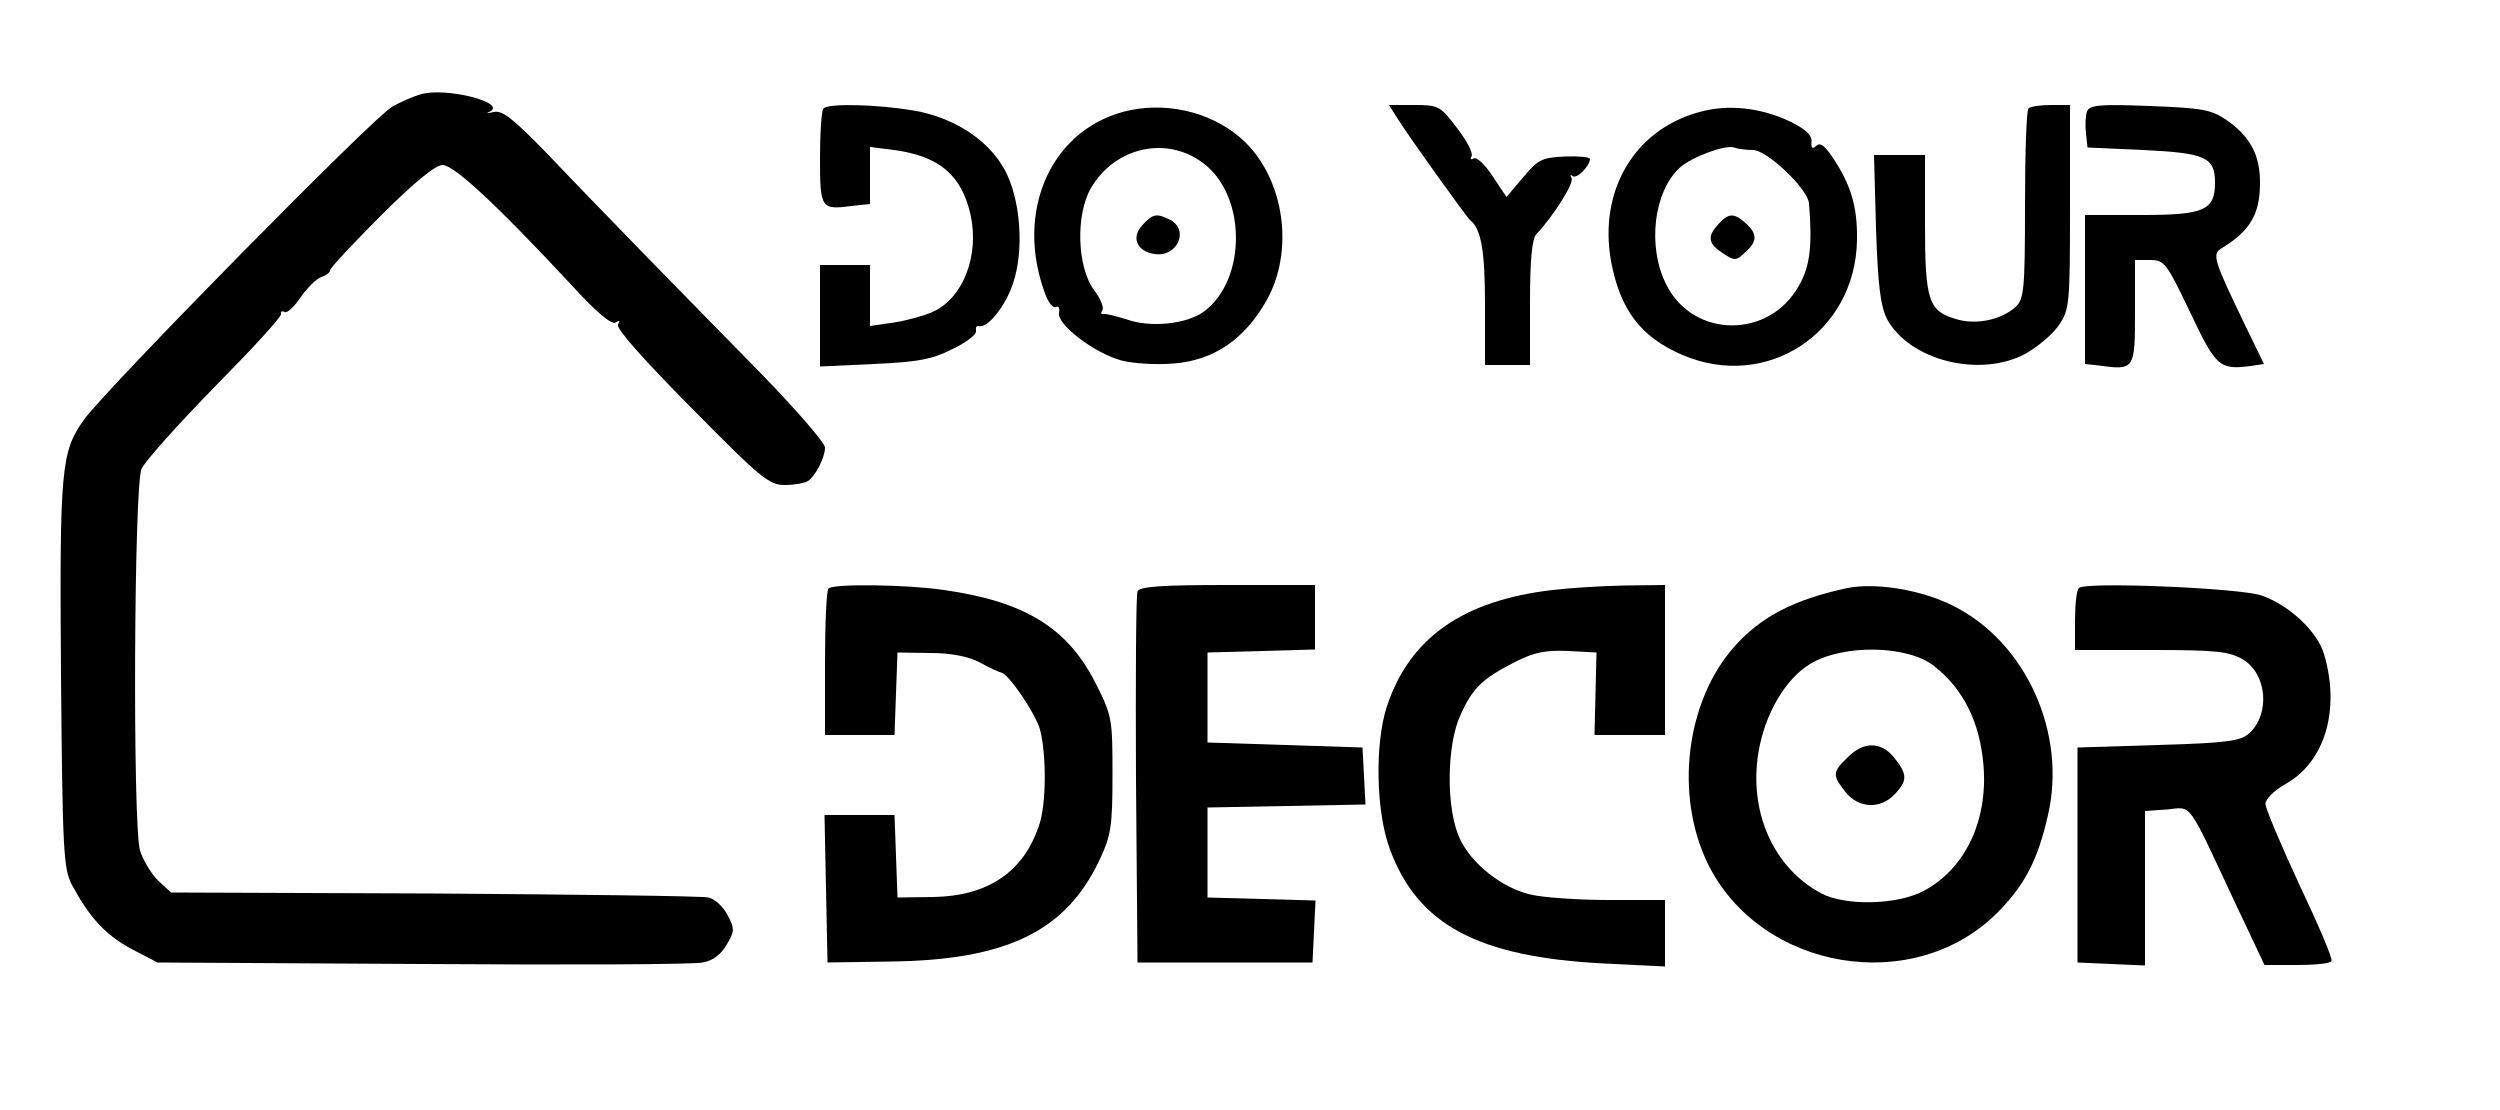
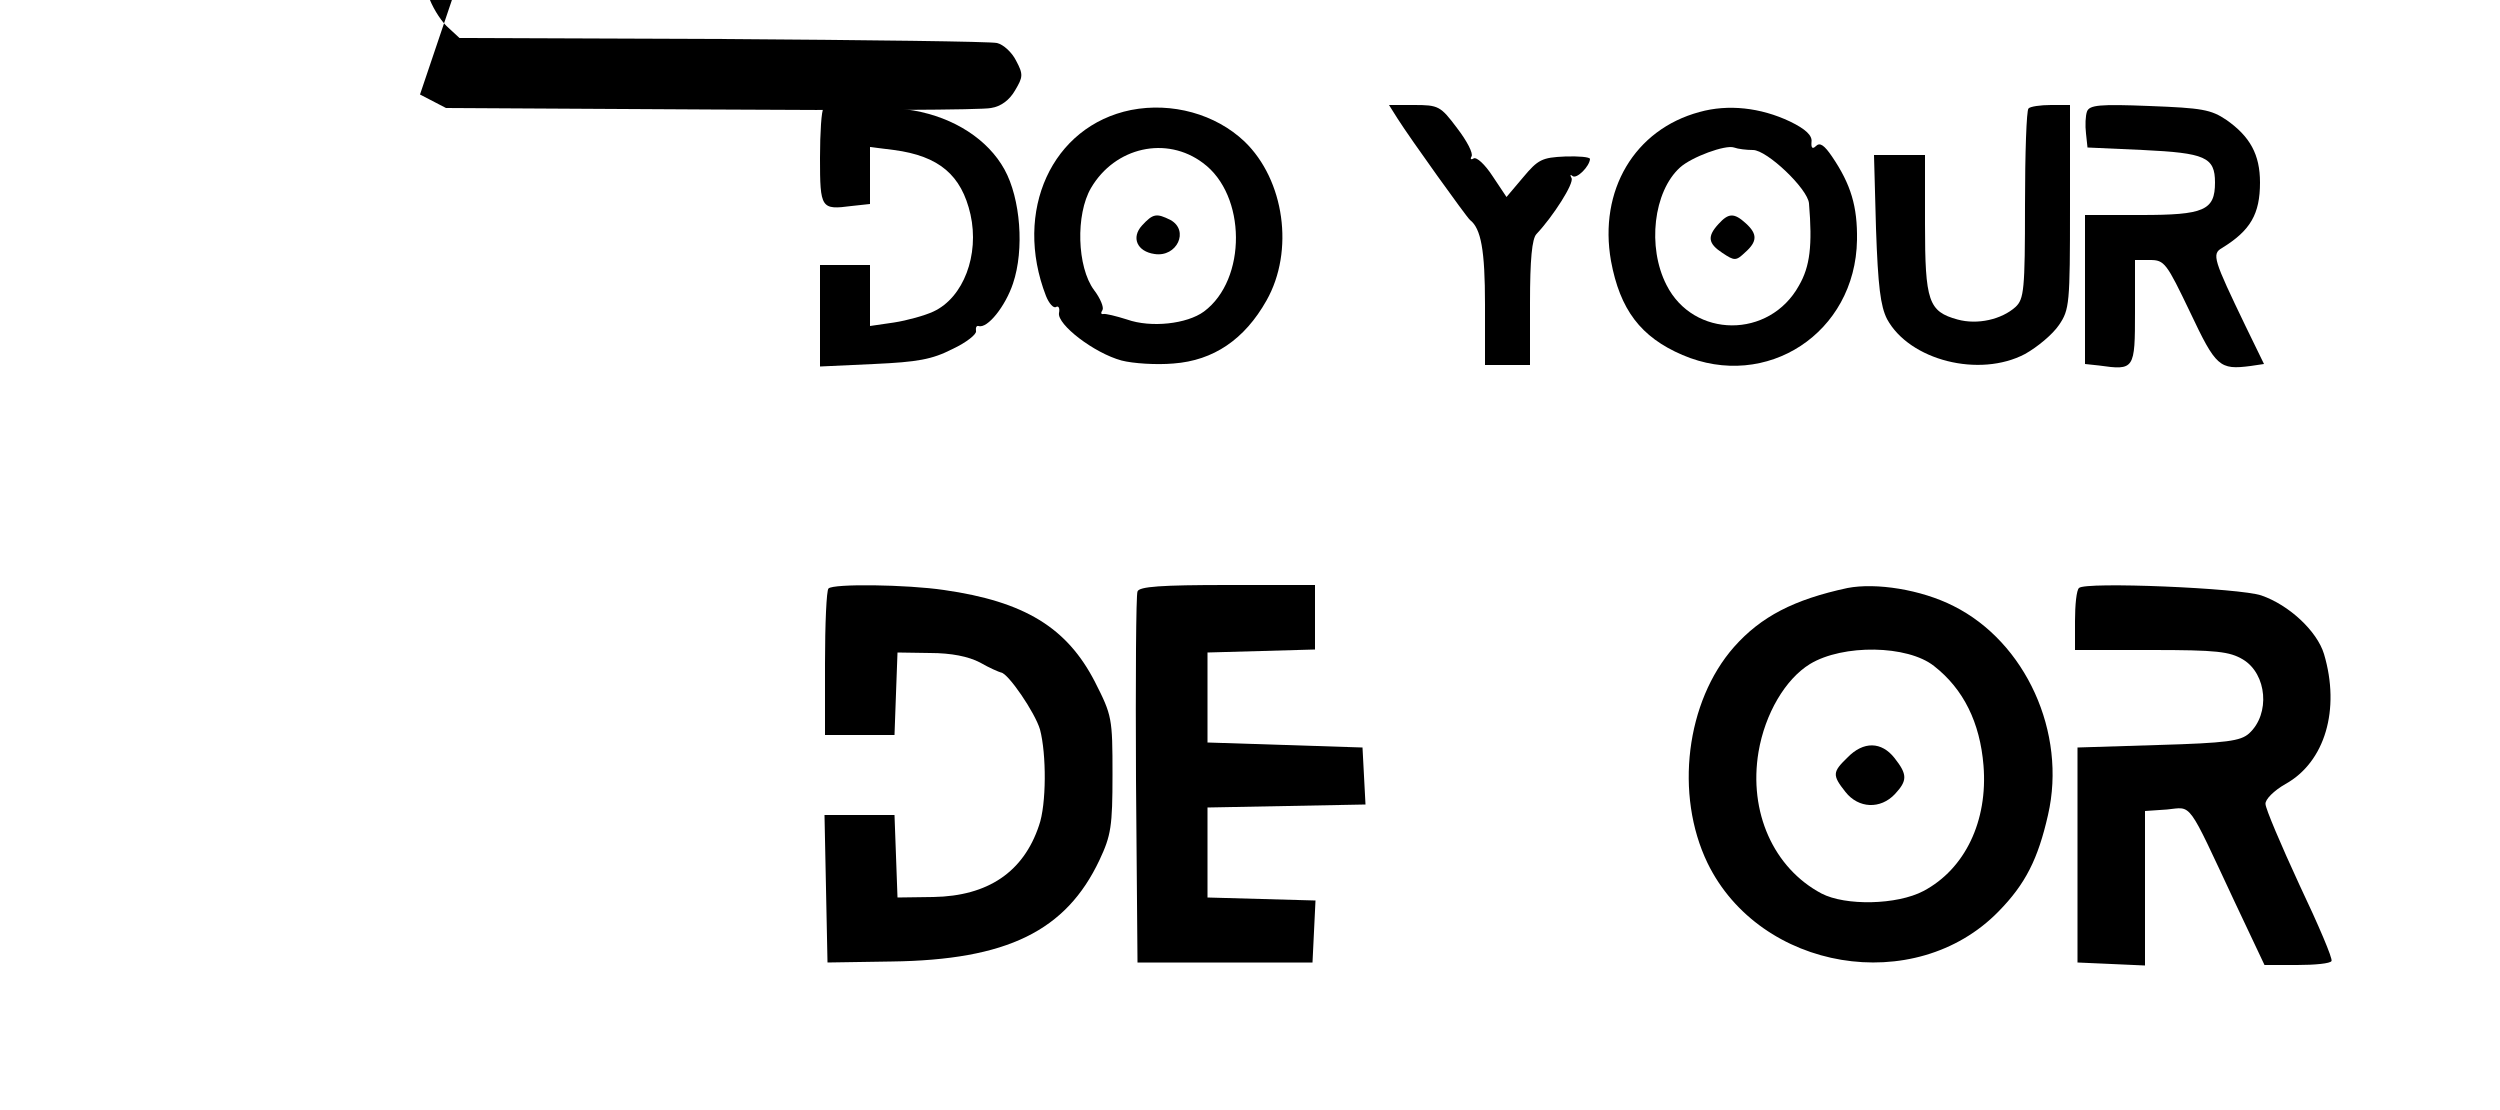
<svg xmlns="http://www.w3.org/2000/svg" version="1.0" width="500pt" height="222pt" viewBox="0 0 500 222" preserveAspectRatio="xMidYMid meet">
  <g transform="translate(0,222) scale(0.1,-0.1)" fill="#000000" stroke="none">
-     <path d="M840 2031 c-14 -4 -39 -15 -55 -24 -33 -16 -569 -561 -616 -625 -47 -65 -50 -96 -47 -512 3 -353 5 -388 22 -420 35 -65 67 -100 119 -128 l52 -27 530 -3 c292 -2 544 -1 560 3 20 3 37 16 48 35 16 27 17 32 2 60 -8 16 -25 32 -38 35 -12 3 -259 6 -549 8 l-526 2 -26 24 c-14 14 -30 41 -36 60 -15 54 -12 729 3 763 7 16 73 89 147 165 74 75 134 140 132 145 -1 5 2 7 7 4 5 -3 19 10 32 29 13 19 32 38 42 41 9 3 17 9 17 13 0 5 46 54 102 110 67 67 109 101 123 101 23 0 108 -79 257 -239 50 -55 81 -81 89 -76 8 5 10 4 5 -4 -5 -7 50 -69 146 -166 140 -142 156 -155 188 -155 19 0 40 4 46 8 15 10 34 47 34 67 0 9 -57 75 -127 147 -71 72 -175 179 -233 238 -58 60 -145 149 -193 200 -71 73 -92 90 -110 86 -12 -3 -16 -3 -9 0 41 18 -88 51 -138 35z" />
+     <path d="M840 2031 l52 -27 530 -3 c292 -2 544 -1 560 3 20 3 37 16 48 35 16 27 17 32 2 60 -8 16 -25 32 -38 35 -12 3 -259 6 -549 8 l-526 2 -26 24 c-14 14 -30 41 -36 60 -15 54 -12 729 3 763 7 16 73 89 147 165 74 75 134 140 132 145 -1 5 2 7 7 4 5 -3 19 10 32 29 13 19 32 38 42 41 9 3 17 9 17 13 0 5 46 54 102 110 67 67 109 101 123 101 23 0 108 -79 257 -239 50 -55 81 -81 89 -76 8 5 10 4 5 -4 -5 -7 50 -69 146 -166 140 -142 156 -155 188 -155 19 0 40 4 46 8 15 10 34 47 34 67 0 9 -57 75 -127 147 -71 72 -175 179 -233 238 -58 60 -145 149 -193 200 -71 73 -92 90 -110 86 -12 -3 -16 -3 -9 0 41 18 -88 51 -138 35z" />
    <path d="M1647 2003 c-4 -3 -7 -48 -7 -99 0 -101 2 -104 63 -96 l37 4 0 57 0 57 48 -6 c90 -12 135 -50 153 -129 18 -81 -14 -166 -74 -194 -17 -8 -53 -18 -79 -22 l-48 -7 0 61 0 61 -50 0 -50 0 0 -101 0 -102 108 5 c87 4 116 9 157 30 28 13 49 30 47 36 -1 7 1 11 5 10 18 -6 54 40 69 85 23 68 15 170 -17 228 -33 60 -101 104 -182 118 -71 12 -170 15 -180 4z" />
    <path d="M2262 2000 c-158 -32 -236 -202 -170 -372 6 -15 15 -25 20 -22 5 3 8 -2 6 -12 -4 -23 70 -80 125 -95 23 -6 70 -9 104 -6 80 6 142 48 186 126 56 99 36 241 -44 318 -58 55 -145 79 -227 63z m144 -106 c87 -64 88 -233 2 -297 -34 -25 -106 -33 -154 -16 -22 7 -43 12 -47 11 -5 -1 -6 2 -2 8 3 5 -4 23 -17 40 -34 46 -37 151 -6 204 48 82 151 105 224 50z" />
    <path d="M2284 1769 c-22 -24 -10 -52 25 -57 45 -7 70 47 32 68 -28 14 -35 13 -57 -11z" />
    <path d="M2795 1983 c26 -41 138 -197 145 -203 22 -17 30 -60 30 -169 l0 -121 45 0 45 0 0 124 c0 87 4 129 13 138 33 35 76 102 70 112 -3 6 -3 8 2 4 8 -7 34 19 35 34 0 4 -23 6 -50 5 -46 -2 -54 -6 -84 -42 l-33 -39 -28 42 c-15 23 -32 39 -38 35 -5 -3 -7 -1 -4 4 4 6 -9 31 -29 57 -33 44 -37 46 -86 46 l-50 0 17 -27z" />
    <path d="M3399 1996 c-130 -35 -202 -157 -177 -298 18 -97 59 -152 143 -188 168 -72 346 44 349 230 1 67 -12 111 -50 167 -15 22 -24 29 -32 21 -7 -7 -10 -4 -9 8 2 13 -12 26 -43 41 -59 28 -124 35 -181 19z m107 -76 c28 0 110 -78 112 -107 7 -84 2 -126 -20 -164 -59 -107 -211 -106 -265 1 -39 76 -26 187 27 235 23 21 91 46 108 40 8 -3 25 -5 38 -5z" />
    <path d="M3437 1772 c-23 -25 -21 -39 8 -58 24 -16 27 -16 45 1 25 22 25 37 2 58 -24 22 -35 21 -55 -1z" />
    <path d="M4057 2003 c-4 -3 -7 -90 -7 -193 0 -170 -2 -188 -19 -204 -28 -25 -76 -36 -116 -25 -58 16 -65 36 -65 191 l0 138 -51 0 -51 0 4 -147 c4 -116 9 -155 22 -181 45 -83 185 -118 276 -70 25 14 55 39 68 58 21 31 22 42 22 236 l0 204 -38 0 c-21 0 -42 -3 -45 -7z" />
    <path d="M4174 1997 c-3 -8 -4 -28 -2 -44 l3 -28 111 -5 c124 -6 144 -14 144 -65 0 -56 -22 -65 -148 -65 l-112 0 0 -149 0 -149 28 -3 c71 -10 72 -8 72 107 l0 104 30 0 c29 0 33 -6 80 -104 52 -110 59 -116 121 -108 l27 4 -37 76 c-64 133 -68 144 -47 156 57 35 76 68 76 131 0 56 -20 92 -67 125 -31 21 -49 24 -154 28 -100 4 -120 2 -125 -11z" />
    <path d="M1657 1043 c-4 -3 -7 -71 -7 -150 l0 -143 70 0 69 0 3 83 3 82 65 -1 c43 0 77 -7 100 -19 19 -11 38 -19 42 -20 14 -1 68 -80 78 -114 13 -49 13 -150 -2 -192 -31 -93 -102 -141 -211 -143 l-72 -1 -3 83 -3 82 -70 0 -70 0 3 -147 3 -148 128 2 c231 3 349 61 416 203 23 49 26 67 26 171 0 113 -1 118 -35 185 -56 109 -141 161 -302 184 -74 11 -222 13 -231 3z" />
    <path d="M2275 1037 c-3 -6 -4 -176 -3 -377 l3 -365 175 0 175 0 3 62 3 62 -108 3 -108 3 0 90 0 90 158 3 158 3 -3 57 -3 57 -155 5 -155 5 0 90 0 90 108 3 107 3 0 64 0 65 -175 0 c-132 0 -177 -3 -180 -13z" />
-     <path d="M3105 1040 c-179 -21 -285 -95 -331 -232 -25 -76 -22 -213 6 -287 56 -151 176 -215 428 -228 l122 -6 0 66 0 67 -112 0 c-62 0 -133 5 -157 11 -57 13 -119 62 -142 113 -27 59 -26 186 2 246 24 54 44 73 109 106 39 20 62 24 107 22 l56 -3 -2 -82 -2 -83 70 0 71 0 0 150 0 150 -82 -1 c-46 -1 -110 -5 -143 -9z" />
    <path d="M3695 1044 c-107 -23 -173 -57 -227 -118 -96 -109 -119 -295 -53 -432 105 -216 415 -268 582 -97 54 55 79 105 99 193 38 165 -45 346 -189 418 -65 33 -155 47 -212 36z m173 -156 c59 -46 92 -113 99 -199 9 -111 -37 -207 -120 -251 -53 -28 -156 -30 -204 -5 -96 51 -146 163 -126 283 13 77 54 146 103 176 66 40 195 38 248 -4z" />
    <path d="M3695 705 c-30 -29 -31 -35 -4 -69 26 -33 70 -35 99 -4 25 27 25 39 -1 72 -26 33 -62 34 -94 1z" />
    <path d="M4158 1044 c-5 -4 -8 -34 -8 -66 l0 -58 153 0 c131 0 156 -3 183 -19 48 -29 55 -109 12 -148 -17 -15 -44 -19 -182 -23 l-161 -5 0 -215 0 -215 68 -3 67 -3 0 155 0 154 44 3 c51 5 39 21 135 -184 l60 -127 65 0 c36 0 67 3 69 8 3 4 -26 72 -64 152 -37 80 -68 153 -68 162 -1 9 17 27 40 40 79 44 110 149 77 260 -14 46 -70 98 -125 117 -42 15 -354 28 -365 15z" />
  </g>
</svg>